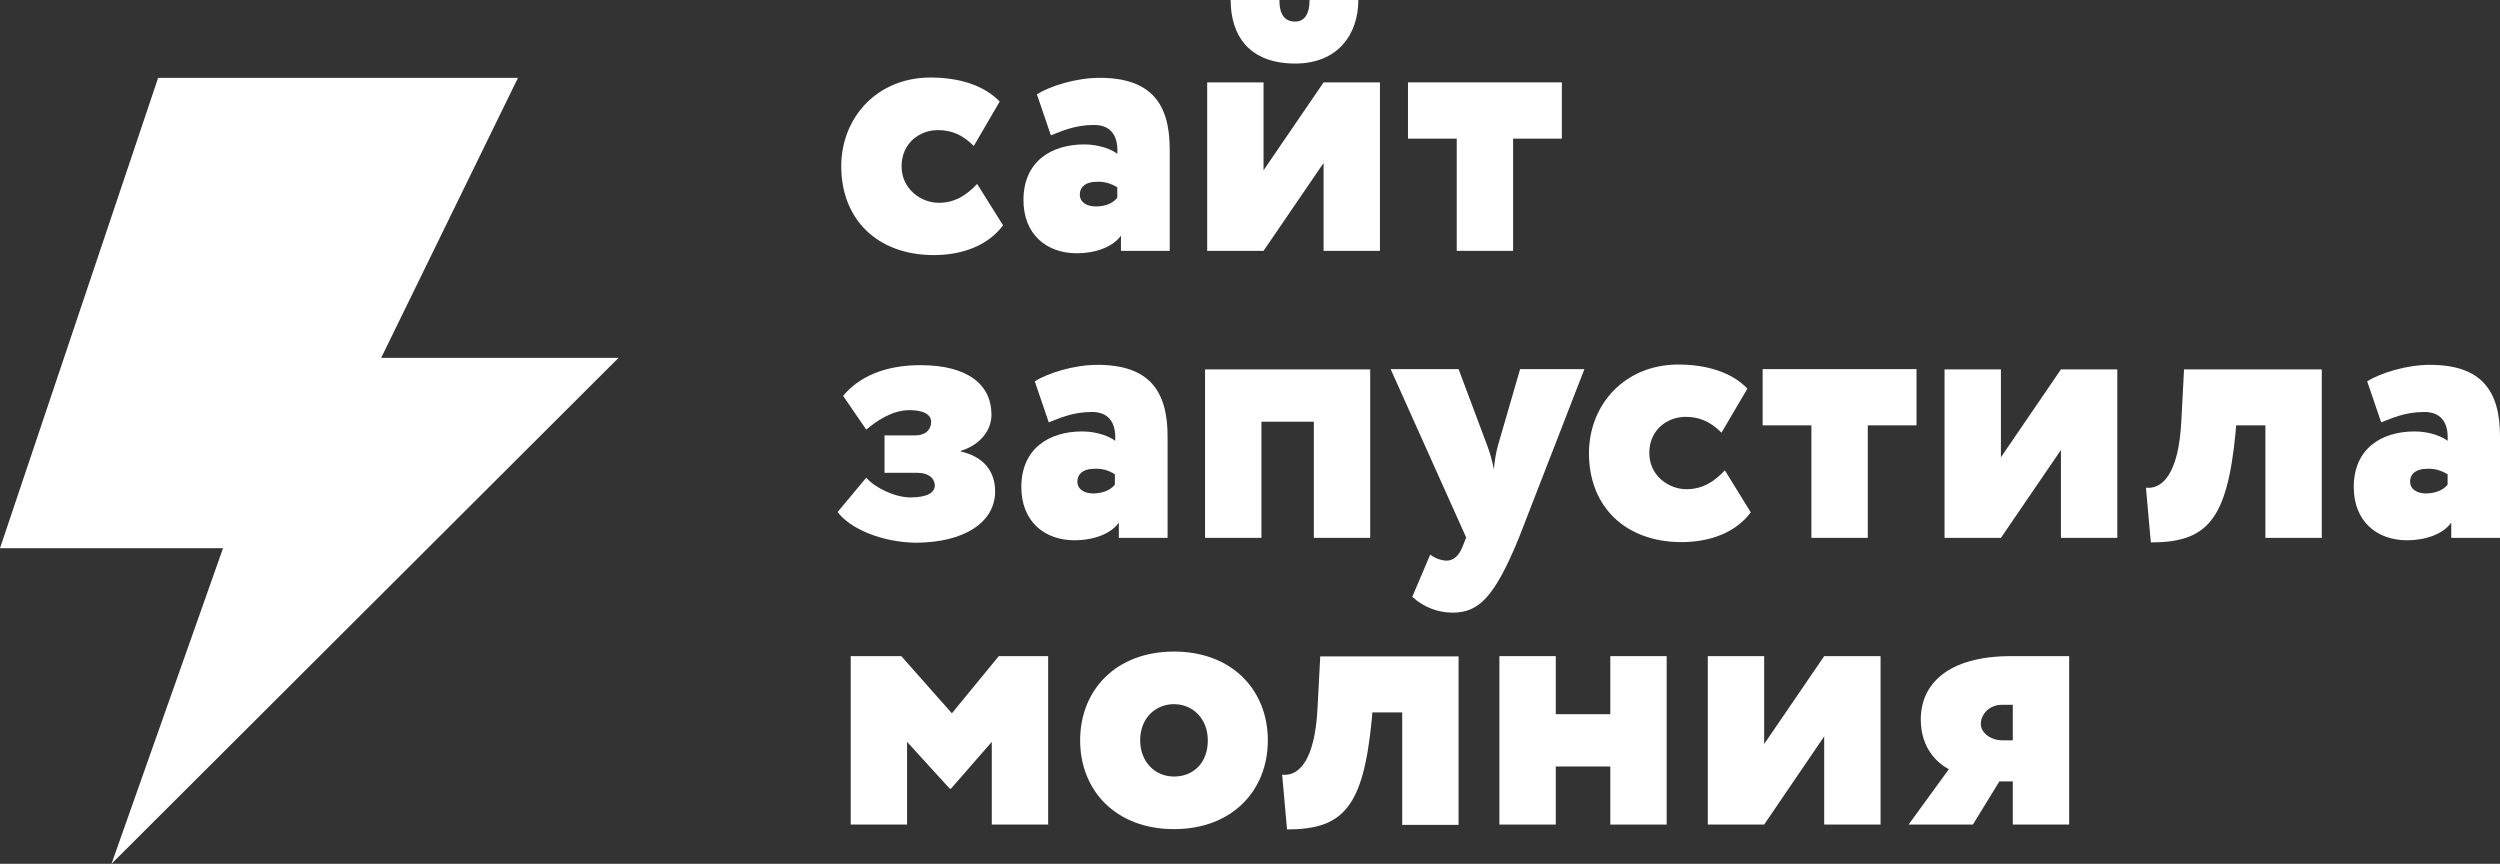
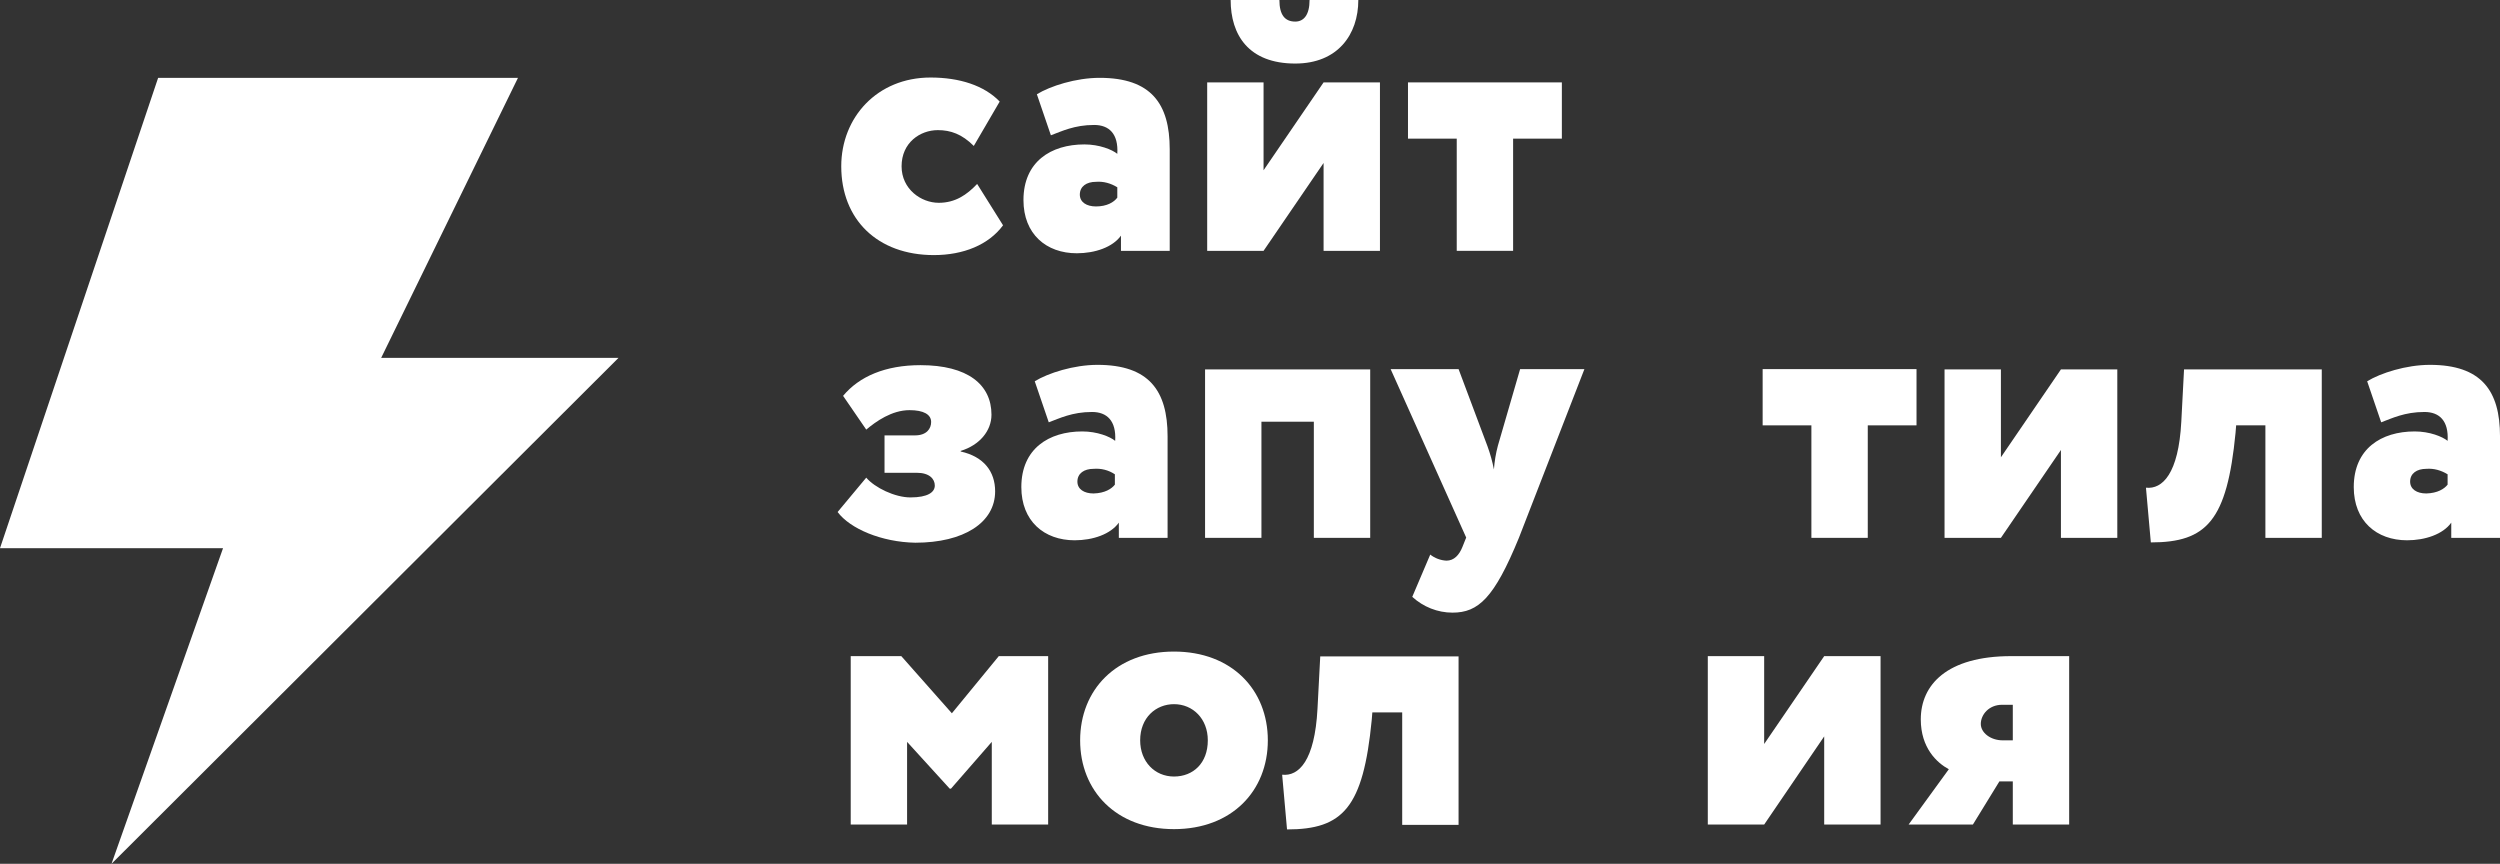
<svg xmlns="http://www.w3.org/2000/svg" width="602" height="208" viewBox="0 0 602 208" fill="none">
  <rect x="0" y="0" width="602" height="208" fill="#333333" stroke="none" />
  <path fill-rule="evenodd" clip-rule="evenodd" d="M148.941 86.172H91.786L124.729 18.743H38.079L0 132.004H53.707L26.853 208L148.941 86.172Z" fill="white" />
  <path d="M241.534 54.251C238.085 58.937 231.996 61.426 224.879 61.426C211.305 61.426 202.574 52.86 202.574 40.048C202.574 28.261 211.232 18.669 224.072 18.669C231.042 18.669 236.985 20.573 240.727 24.453L234.49 35.143C231.629 32.287 228.914 31.335 225.832 31.335C221.577 31.335 217.101 34.337 217.101 40.048C217.101 45.539 221.797 48.834 226.053 48.834C230.015 48.834 232.803 46.93 235.297 44.294L241.534 54.251Z" fill="white" />
  <path d="M249.677 22.696C252.906 20.719 259.069 18.743 264.792 18.743C277.191 18.743 281.667 24.966 281.667 35.948V60.401H269.928V56.741C267.947 59.523 263.691 60.987 259.289 60.987C251.952 60.987 246.449 56.374 246.449 48.175C246.449 38.95 253.053 34.776 261.123 34.776C264.718 34.776 267.8 36.021 269.047 37.046C269.341 32.214 267.066 30.091 263.471 30.091C258.702 30.091 255.62 31.628 253.053 32.58L249.677 22.696ZM269.047 47.589V45.1C267.506 44.148 265.746 43.635 263.911 43.782C261.637 43.782 260.023 44.88 260.023 46.857C260.023 48.687 261.637 49.712 263.911 49.712C266.553 49.712 268.24 48.687 269.047 47.589Z" fill="white" />
  <path d="M290.691 60.401V19.841H304.265V41L318.719 19.841H332.292V60.401H318.719V39.242L304.265 60.401H290.691ZM308.08 0C308.08 3.587 309.401 5.198 311.895 5.198C313.95 5.198 315.344 3.587 315.344 0H327.083C327.083 8.346 322.094 15.302 311.895 15.302C300.67 15.302 296.341 8.42 296.341 0H308.08Z" fill="white" />
  <path d="M339.043 19.841H376.095V33.385H364.356V60.401H350.782V33.385H339.043V19.841Z" fill="white" />
  <path d="M201.695 123.292L208.592 115.019C210.646 117.435 215.489 119.778 219.231 119.778C223.413 119.778 225.1 118.533 225.1 116.922C225.1 115.312 223.78 113.847 220.771 113.847H212.994V104.842H220.331C223.119 104.842 224.22 103.231 224.22 101.621C224.22 99.79 222.386 98.765 219.011 98.765C214.755 98.765 210.94 101.474 208.592 103.451L203.016 95.324C206.905 90.638 213.214 87.93 221.652 87.93C233.024 87.93 238.747 92.615 238.747 99.863C238.747 103.744 235.886 107.185 231.337 108.576V108.722C236.913 109.967 239.628 113.554 239.628 118.313C239.628 125.854 232.07 130.686 220.405 130.686C212.261 130.54 204.703 127.319 201.695 123.292Z" fill="white" />
  <path d="M249.166 91.81C252.394 89.833 258.557 87.856 264.28 87.856C276.679 87.856 281.155 94.079 281.155 105.062V129.515H269.416V125.854C267.435 128.636 263.179 130.101 258.777 130.101C251.44 130.101 245.938 125.488 245.938 117.288C245.938 108.063 252.541 103.89 260.611 103.89C264.207 103.89 267.288 105.135 268.535 106.16C268.829 101.328 266.554 99.204 262.959 99.204C258.19 99.204 255.109 100.742 252.541 101.694L249.166 91.81ZM268.462 116.703V114.213C266.921 113.188 265.16 112.749 263.326 112.895C261.052 112.895 259.438 113.994 259.438 115.97C259.438 117.801 261.052 118.826 263.326 118.826C266.041 118.753 267.655 117.728 268.462 116.703Z" fill="white" />
  <path d="M316.373 101.547H303.753V129.515H290.18V88.955H329.946V129.515H316.373V101.547Z" fill="white" />
  <path d="M365.752 129.515C359.809 144.011 355.994 147.525 349.757 147.525C346.162 147.525 342.714 146.134 340.073 143.718L344.401 133.542C345.502 134.42 346.896 134.933 348.29 135.006C350.124 135.006 351.372 133.688 352.179 131.638L353.059 129.442L334.863 88.881H351.225L358.195 107.478C358.855 109.308 359.369 111.138 359.736 113.042C359.882 111.138 360.176 109.235 360.689 107.331L366.045 88.881H381.527L365.752 129.515Z" fill="white" />
-   <path d="M421.584 123.365C418.136 128.051 412.046 130.54 404.929 130.54C391.356 130.54 382.625 121.974 382.625 109.162C382.625 97.374 391.283 87.783 404.122 87.783C411.093 87.783 417.036 89.687 420.777 93.567L414.541 104.183C411.68 101.328 408.965 100.376 405.883 100.376C401.628 100.376 397.152 103.378 397.152 109.088C397.152 114.579 401.848 117.801 406.103 117.801C410.065 117.801 412.853 115.897 415.348 113.262L421.584 123.365Z" fill="white" />
  <path d="M424.445 88.881H461.497V102.426H449.758V129.515H436.184V102.426H424.445V88.881Z" fill="white" />
  <path d="M468.246 129.515V88.955H481.82V110.113L496.273 88.955H509.847V129.515H496.273V108.356L481.82 129.515H468.246Z" fill="white" />
  <path d="M545.58 102.426H538.464L538.317 104.256C536.263 125.342 531.42 130.613 517.92 130.613L516.746 117.435C520.708 117.874 524.597 114.067 525.257 101.547L525.917 88.955H559.081V129.515H545.507V102.426H545.58Z" fill="white" />
  <path d="M570.013 91.81C573.242 89.833 579.405 87.856 585.128 87.856C597.527 87.856 602.003 94.079 602.003 105.062V129.515H590.264V125.854C588.283 128.636 584.027 130.101 579.625 130.101C572.288 130.101 566.785 125.488 566.785 117.288C566.785 108.063 573.388 103.89 581.459 103.89C585.054 103.89 588.136 105.135 589.383 106.16C589.677 101.328 587.402 99.204 583.807 99.204C579.038 99.204 575.956 100.742 573.388 101.694L570.013 91.81ZM589.383 116.703V114.213C587.842 113.262 586.081 112.749 584.247 112.895C581.973 112.895 580.359 113.994 580.359 115.97C580.359 117.801 581.973 118.826 584.247 118.826C586.962 118.753 588.576 117.728 589.383 116.703Z" fill="white" />
  <path d="M204.852 157.995H217.031L229.21 171.759L240.509 157.995H252.395V198.555H238.822V178.641L228.99 189.916H228.697L218.425 178.641V198.555H204.852V157.995Z" fill="white" />
  <path d="M282.696 156.897C296.636 156.897 305.294 166.122 305.294 178.275C305.294 190.429 296.636 199.654 282.696 199.654C268.755 199.654 260.098 190.429 260.098 178.275C260.098 166.122 268.755 156.897 282.696 156.897ZM282.696 186.988C287.318 186.988 290.84 183.766 290.84 178.275C290.84 173.077 287.245 169.563 282.696 169.563C278.367 169.563 274.552 172.784 274.552 178.275C274.552 183.4 278.073 186.988 282.696 186.988Z" fill="white" />
  <path d="M337.577 171.54H330.46L330.313 173.37C328.259 194.455 323.416 199.727 309.916 199.727L308.742 186.548C312.704 186.988 316.593 183.254 317.253 170.661L317.913 158.068H351.223V198.629H337.65V171.54H337.577Z" fill="white" />
-   <path d="M387.761 184.572H374.628V198.555H361.055V157.995H374.628V171.979H387.761V157.995H401.335V198.555H387.761V184.572Z" fill="white" />
  <path d="M411.238 198.555V157.995H424.812V179.154L439.266 157.995H452.839V198.555H439.266V177.323L424.812 198.555H411.238Z" fill="white" />
  <path d="M498.256 157.995V198.555H484.682V188.159H481.454L475.071 198.555H459.59L469.275 185.231C466.413 183.693 462.525 180.106 462.525 173.224C462.525 164.95 468.761 157.995 484.315 157.995H498.256ZM482.261 178.275H484.682V169.709H482.114C478.886 169.709 476.978 172.125 476.978 174.322C476.978 176.445 479.326 178.275 482.261 178.275Z" fill="white" />
</svg>